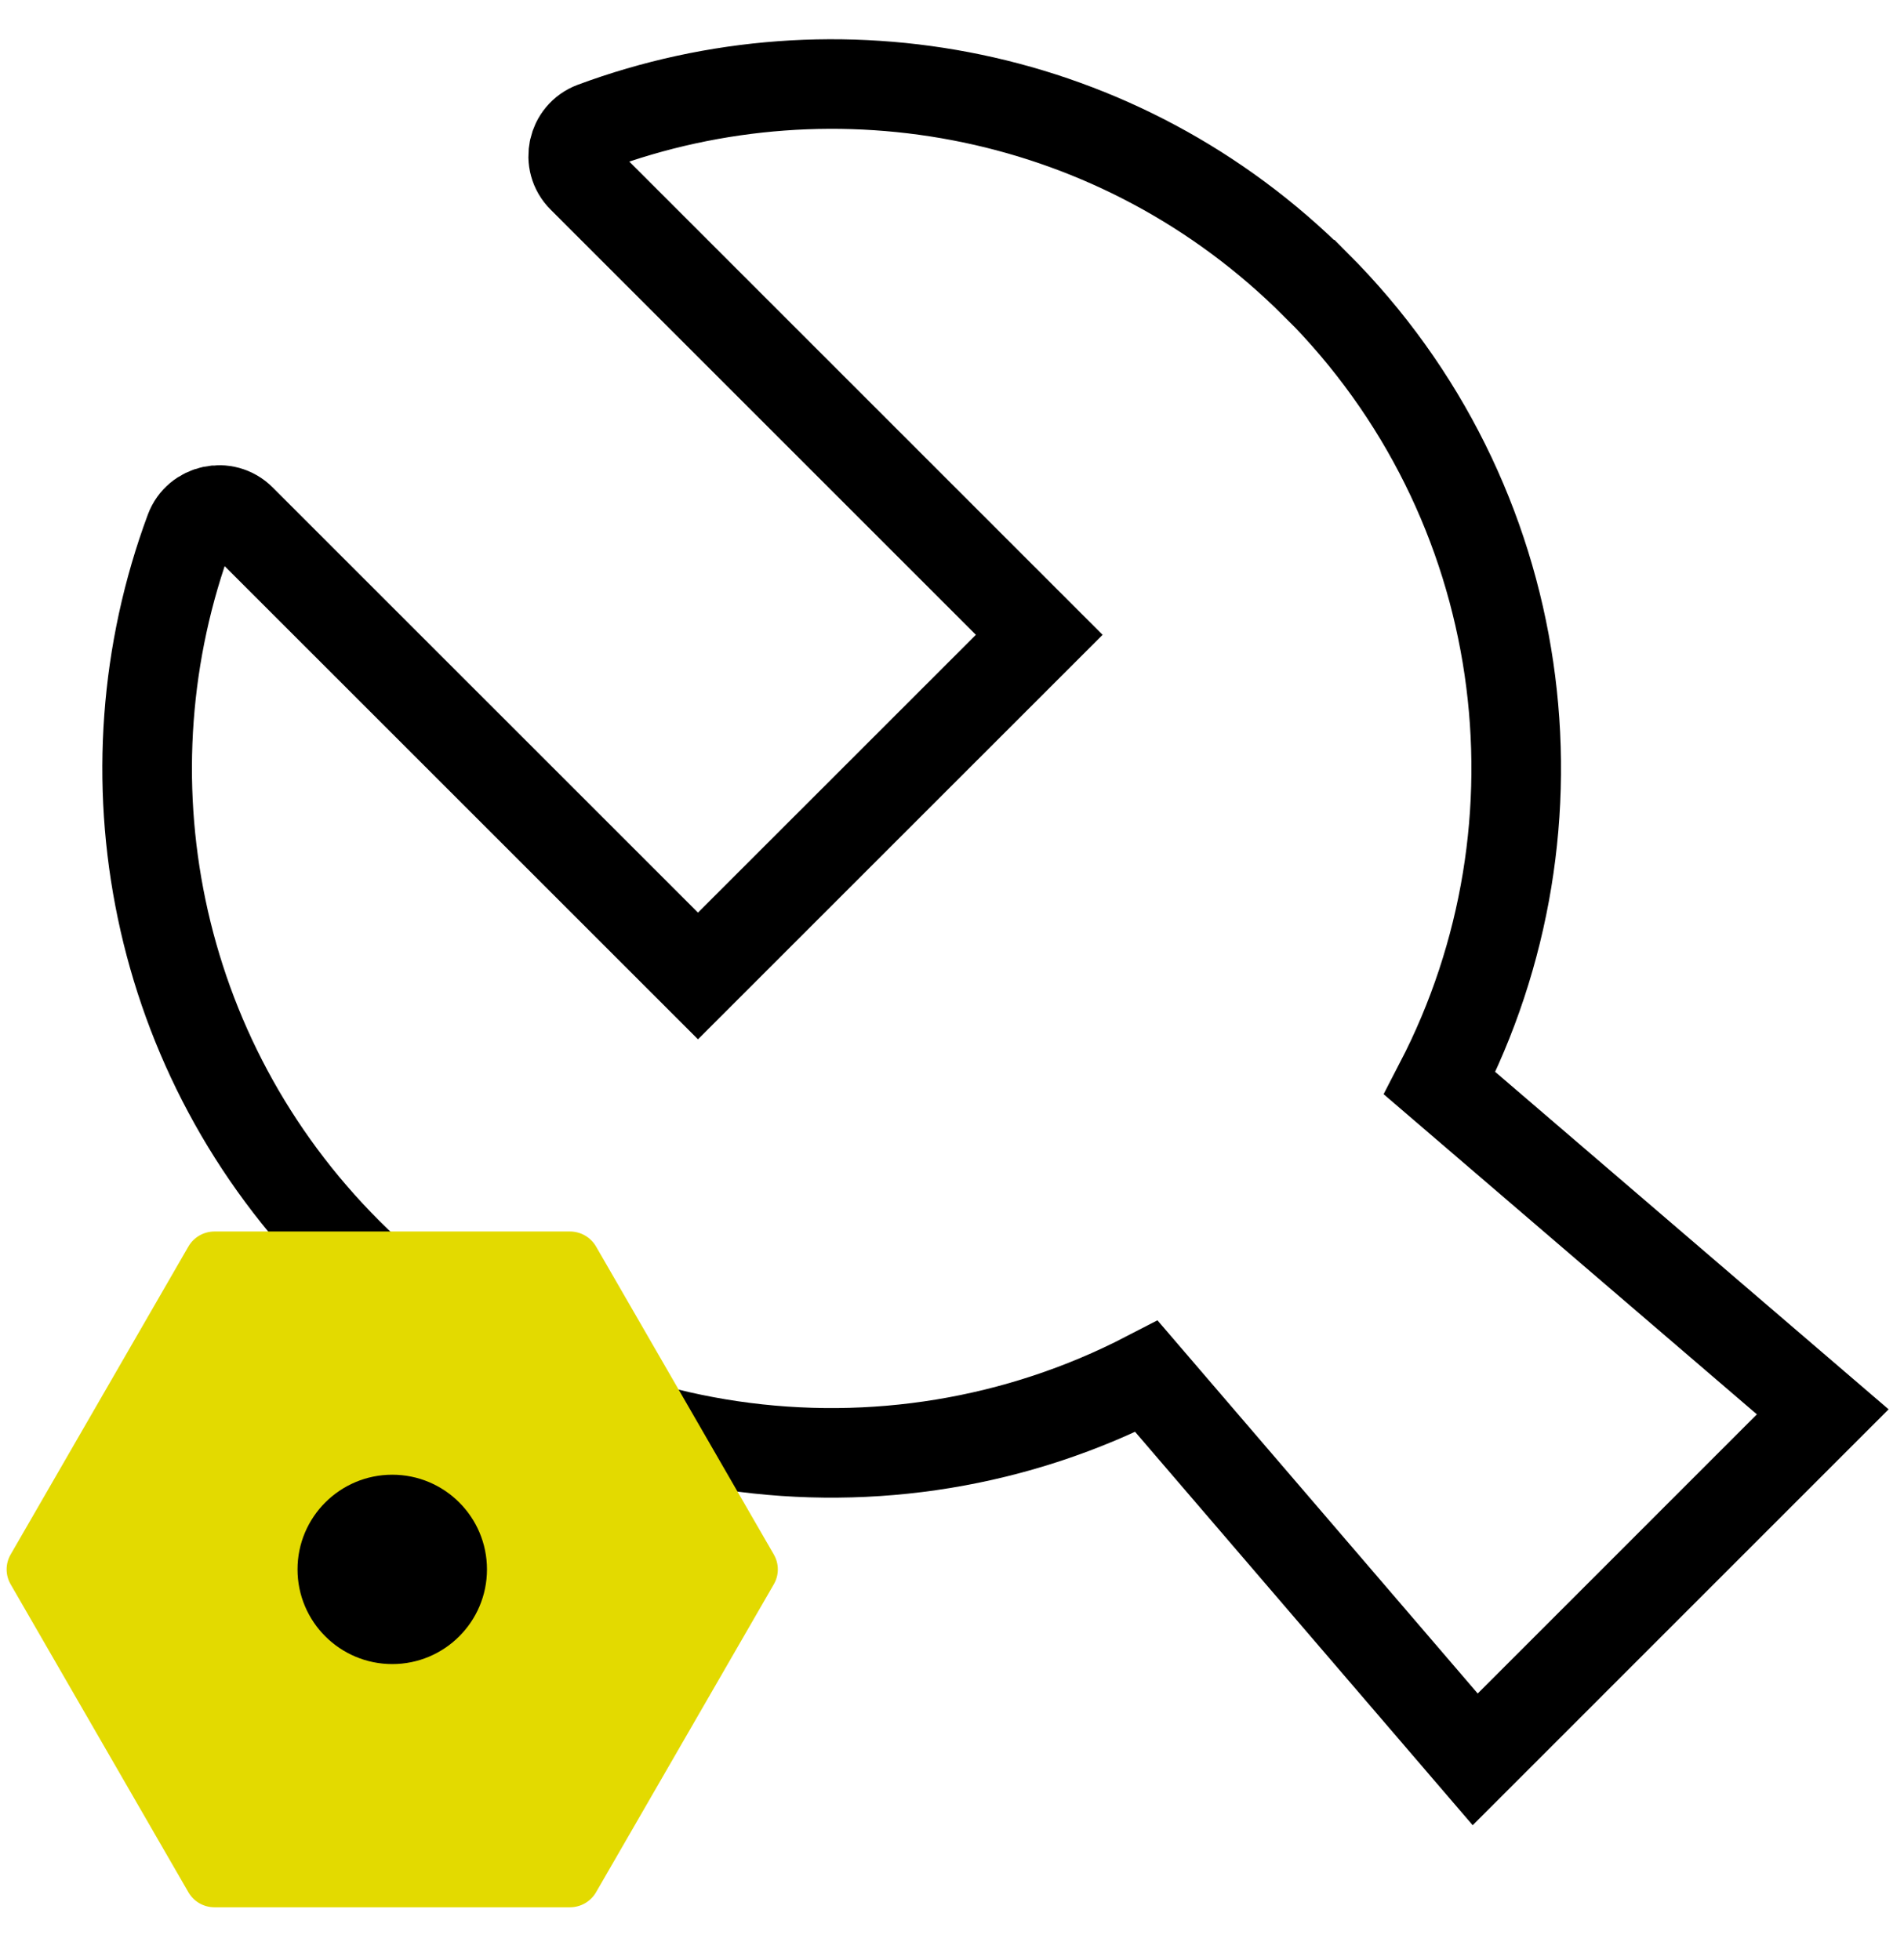
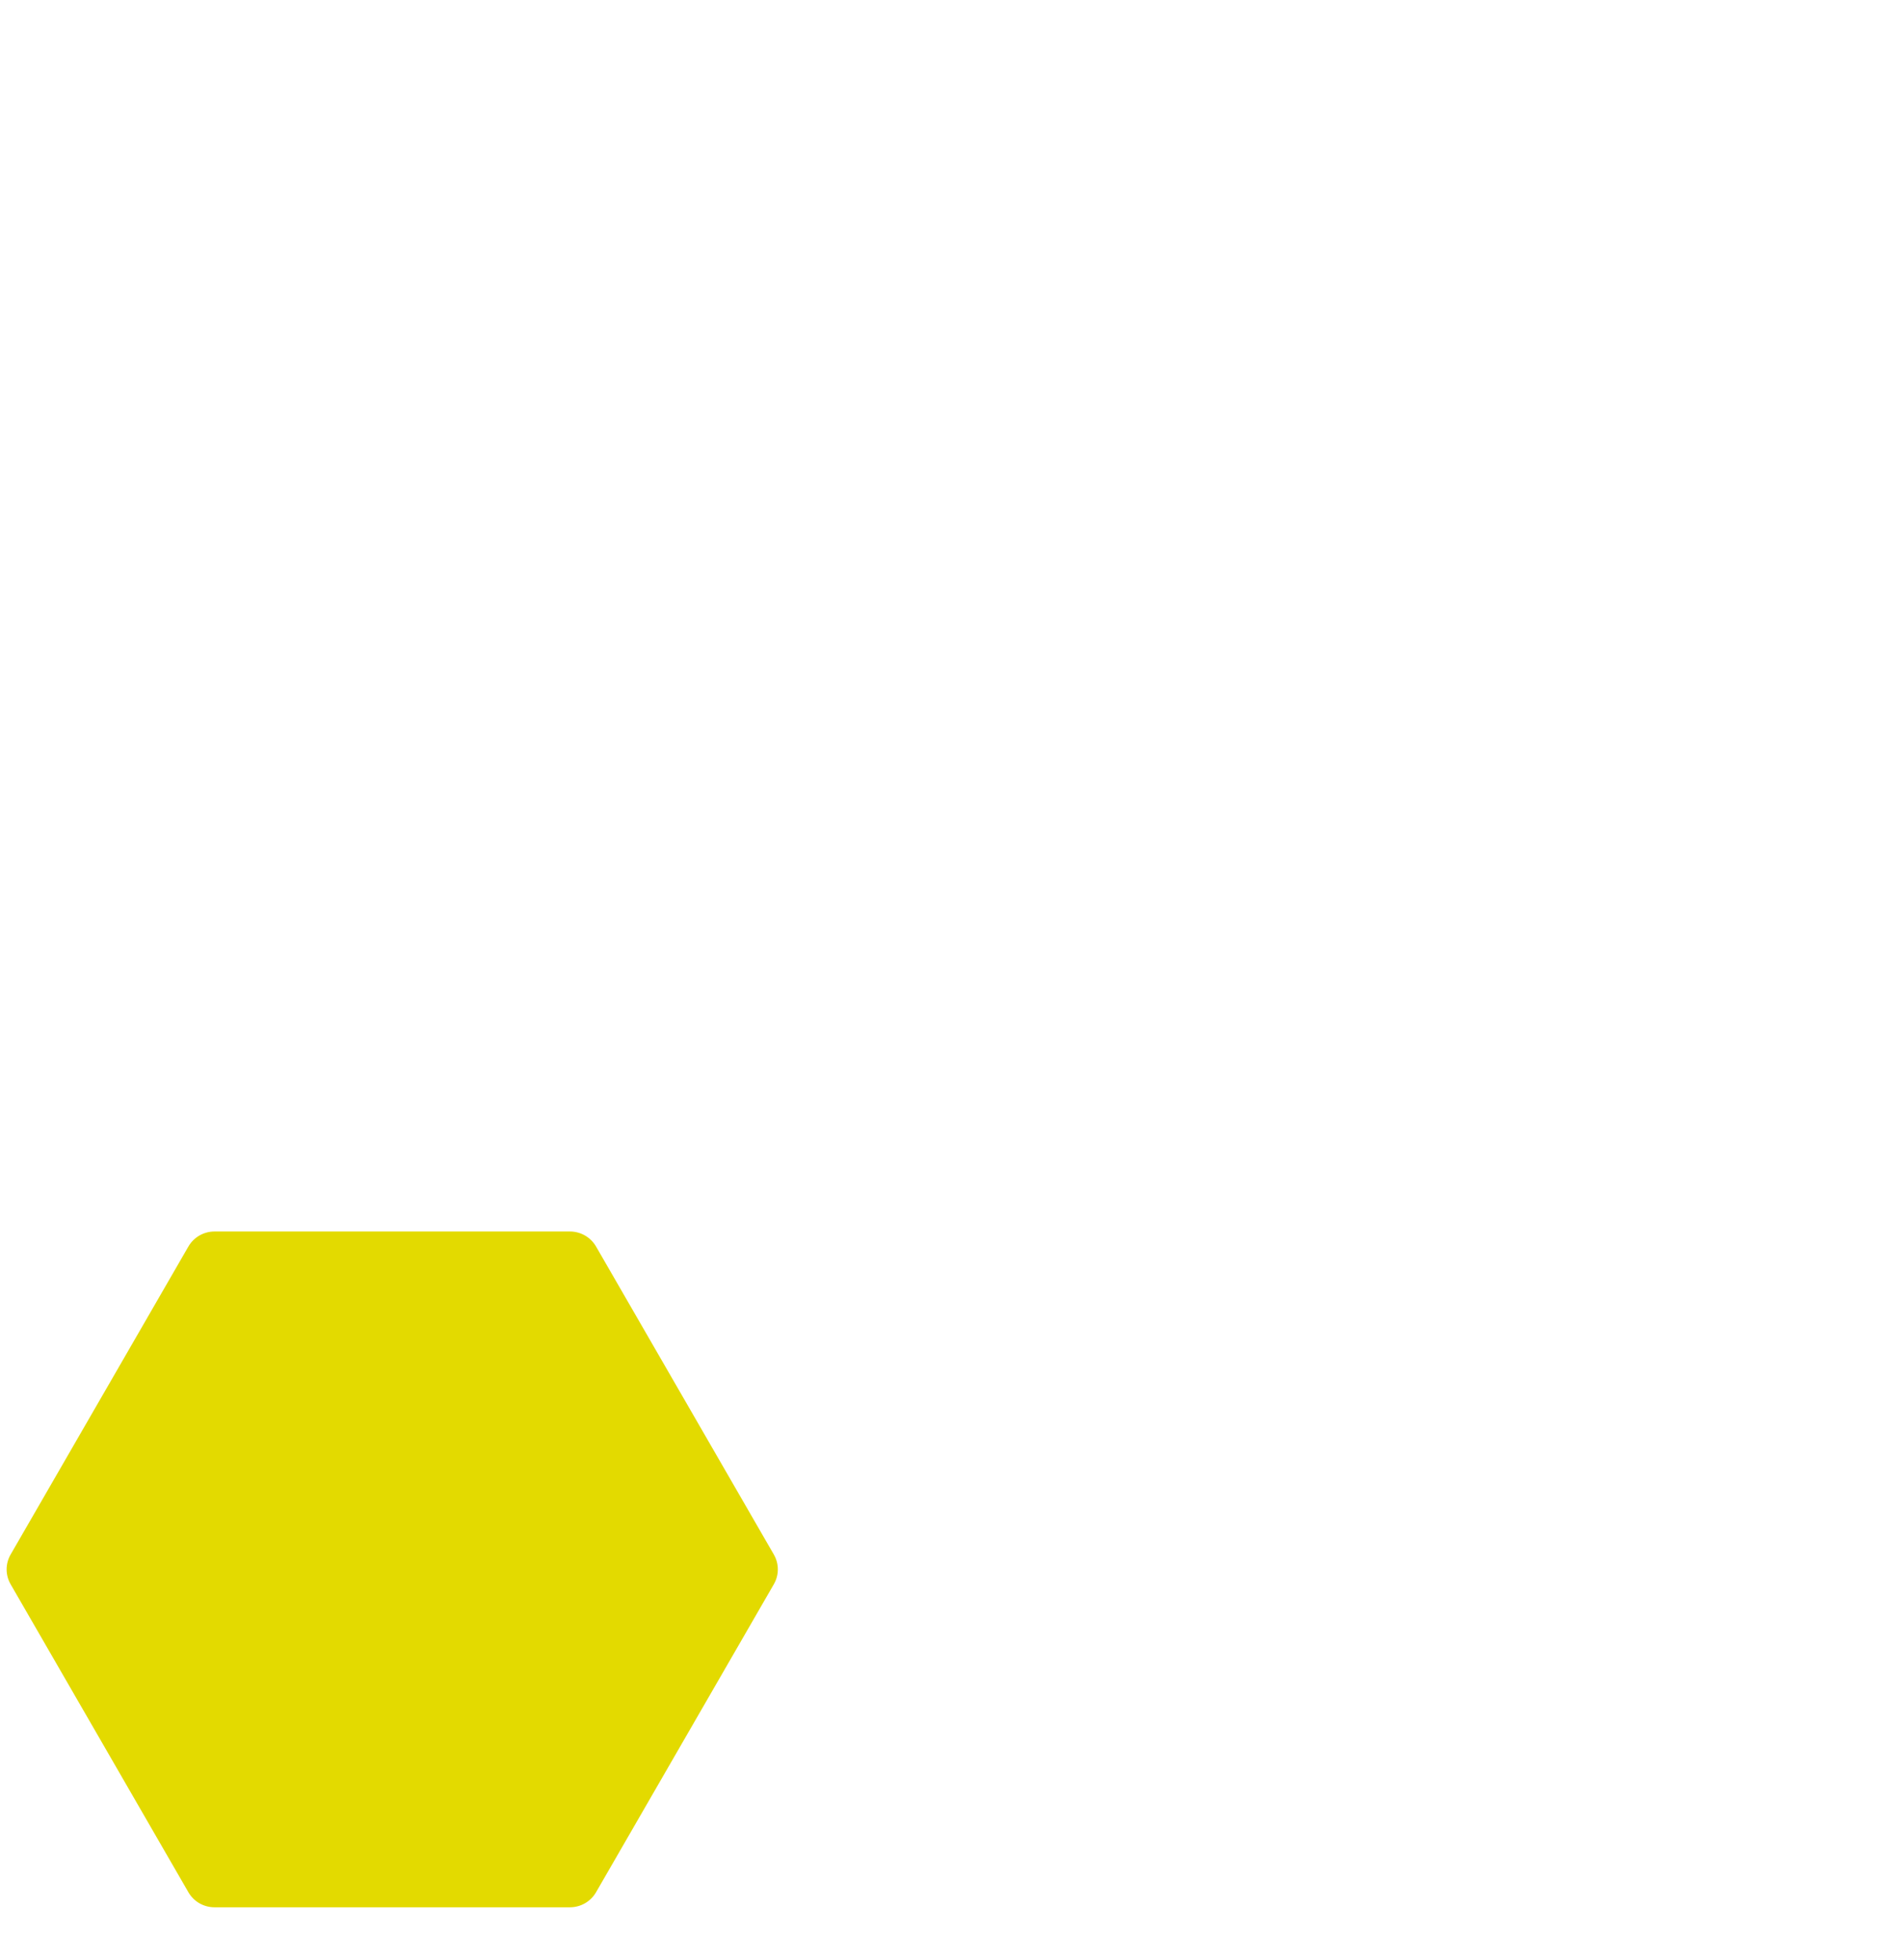
<svg xmlns="http://www.w3.org/2000/svg" width="34" height="35" viewBox="0 0 34 35" fill="none">
-   <path d="M23.492 5.083C20.007 1.593 14.934 0.653 10.596 2.264C10.22 2.404 10.112 2.892 10.397 3.177L18.558 11.338L12.464 17.431L4.303 9.271C4.019 8.986 3.53 9.093 3.39 9.469C1.78 13.807 2.719 18.881 6.209 22.371C10.069 26.231 15.868 26.967 20.474 24.583L26.343 31.423L32.549 25.216L25.709 19.348C28.093 14.747 27.358 8.943 23.497 5.083H23.492Z" stroke="black" stroke-width="1.6" stroke-miterlimit="10" />
  <path d="M10.177 21.995H3.831C3.638 21.995 3.46 22.097 3.364 22.264L0.191 27.762C0.094 27.928 0.094 28.132 0.191 28.298L3.364 33.796C3.46 33.963 3.638 34.065 3.831 34.065H10.177C10.37 34.065 10.547 33.963 10.644 33.796L13.817 28.298C13.914 28.132 13.914 27.928 13.817 27.762L10.644 22.264C10.547 22.097 10.37 21.995 10.177 21.995Z" fill="#E3DA00" />
-   <path d="M7.005 29.721C7.939 29.721 8.696 28.964 8.696 28.03C8.696 27.096 7.939 26.339 7.005 26.339C6.071 26.339 5.313 27.096 5.313 28.03C5.313 28.964 6.071 29.721 7.005 29.721Z" fill="black" />
</svg>